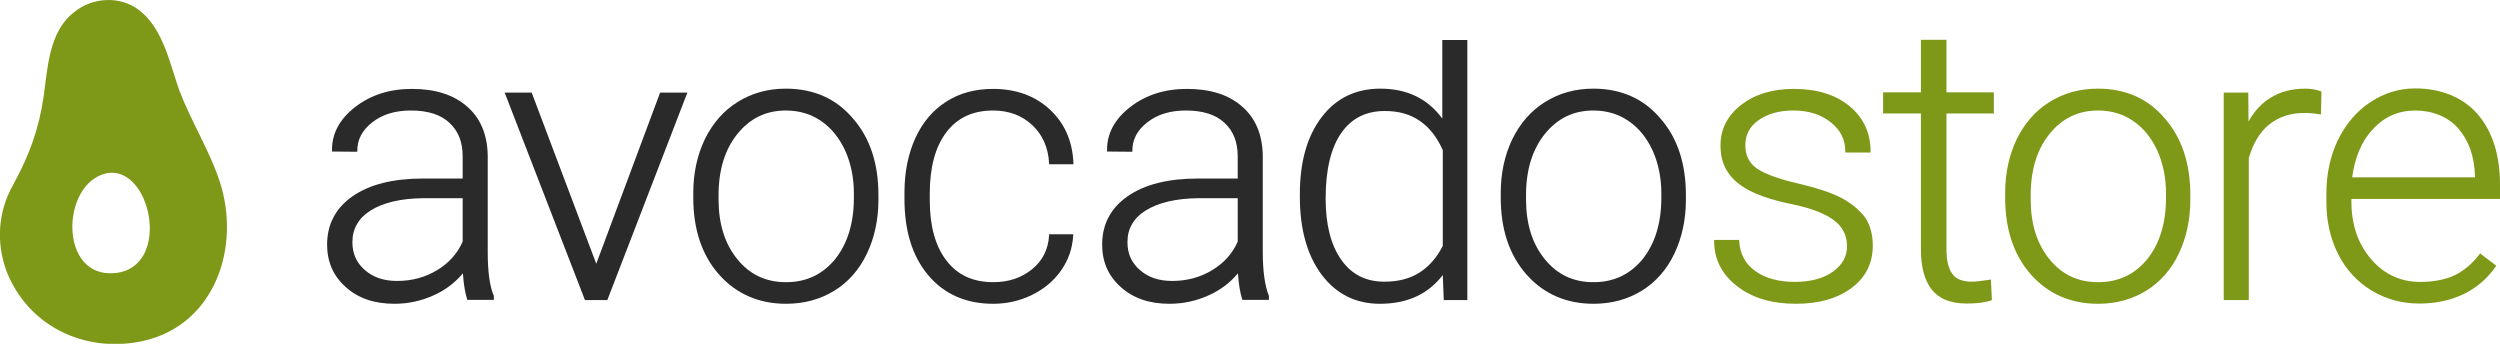
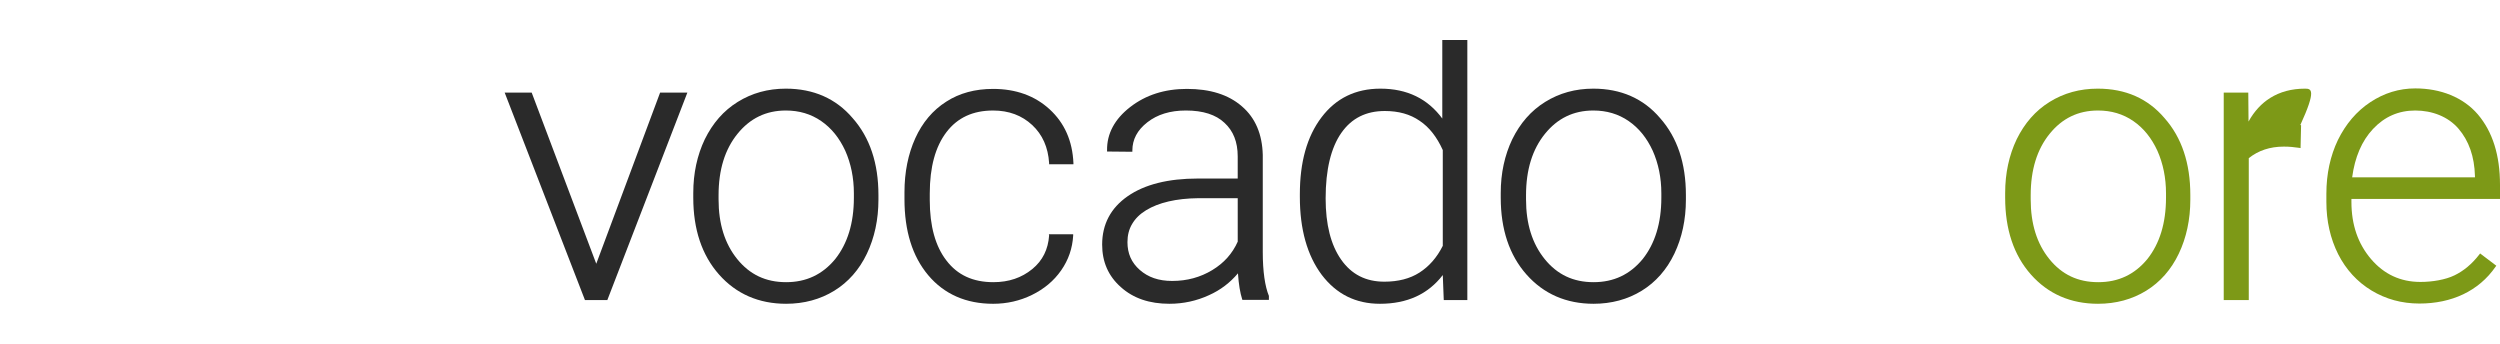
<svg xmlns="http://www.w3.org/2000/svg" id="Layer_1" x="0px" y="0px" viewBox="0 0 1018 140" xml:space="preserve">
  <g>
-     <path fill="#2A2A2A" d="M198.6,102.6V63.1l0,0c-0.2-8.4-3-15.1-8.5-19.8c-5.5-4.8-13-7.1-22.4-7.1c-9.1,0-16.8,2.5-23.1,7.4  c-6.3,4.9-9.5,10.8-9.4,17.6v0.5l10.3,0.1v-0.5c0-4.5,2-8.3,6.1-11.5c4.1-3.2,9.3-4.8,15.7-4.8c7,0,12.2,1.7,15.7,5  c3.6,3.3,5.4,7.8,5.4,13.7v9h-16.2c-12.1,0-21.7,2.4-28.6,7.2c-6.9,4.8-10.4,11.4-10.4,19.7c0,7,2.5,12.8,7.6,17.3  c5.1,4.6,11.7,6.8,19.8,6.8c5.7,0,11.1-1.2,16.1-3.5c4.7-2.1,8.6-5.1,11.8-8.9c0.3,4.5,0.9,8,1.7,10.5l0.1,0.3h0.4h10.4v-1.5l0-0.1  C199.4,116.6,198.6,110.6,198.6,102.6z M172.4,80.7h16v17.7c-2.2,4.9-5.6,8.7-10.4,11.6c-4.8,2.9-10.2,4.4-16.3,4.4  c-5.5,0-9.8-1.5-13.2-4.5c-3.4-3-5-6.7-5-11.3c0-2.8,0.6-5.2,1.9-7.4c1.3-2.2,3.1-4,5.7-5.6C156.1,82.5,163.2,80.8,172.4,80.7z" />
    <polygon fill="#2A2A2A" points="242.8,107.4 216.5,37.7 205.5,37.7 238.2,122.2 247.3,122.2 279.9,37.7 268.8,37.7  " />
    <path fill="#2A2A2A" d="M320,36.1c-7.3,0-13.8,1.8-19.6,5.4c-5.8,3.6-10.2,8.7-13.4,15.2c-3.1,6.5-4.7,13.8-4.7,21.9v1.9  c0,12.9,3.5,23.4,10.5,31.3c7,7.9,16.2,11.9,27.3,11.9c7.3,0,13.9-1.8,19.6-5.3c5.7-3.5,10.2-8.6,13.3-15.1  c3.1-6.5,4.7-13.9,4.7-22v-1.9c0-12.9-3.5-23.4-10.5-31.3C340.4,40.1,331.2,36.1,320,36.1z M320.1,114.9c-8.3,0-14.8-3.1-19.9-9.4  c-5.1-6.3-7.6-14.4-7.6-24.3v-1.7c0-10.4,2.6-18.7,7.7-25c5.1-6.3,11.6-9.5,19.7-9.5c5.4,0,10.2,1.4,14.4,4.3  c4.2,2.9,7.4,6.9,9.8,12.1c2.3,5.2,3.5,11,3.5,17.3v1.8c0,10.4-2.6,18.7-7.6,25C334.9,111.8,328.3,114.9,320.1,114.9z" />
    <path fill="#2A2A2A" d="M427.2,95.9c-0.4,5.6-2.6,10.2-6.9,13.7c-4.3,3.5-9.5,5.3-15.8,5.3c-8.3,0-14.6-2.9-19.1-8.8  c-4.5-5.8-6.8-14-6.8-24.6v-2.7c0-10.8,2.3-19.1,6.8-25c4.5-5.9,10.8-8.8,19-8.8c6.4,0,11.7,2,15.9,5.9c4.2,3.9,6.5,9.1,6.9,15.5  l0,0.5h9.9l0-0.5c-0.4-9-3.6-16.3-9.7-21.9c-6-5.5-13.7-8.3-23-8.3c-7.3,0-13.7,1.7-19.1,5.2c-5.5,3.5-9.7,8.5-12.6,14.9  c-2.9,6.4-4.4,13.8-4.4,22v2.8c0,12.9,3.2,23.3,9.7,31c6.5,7.7,15.4,11.6,26.4,11.6c5.6,0,10.9-1.2,15.8-3.6  c4.9-2.4,8.9-5.7,11.9-10c3-4.3,4.6-9,4.9-14.2l0-0.5h-9.9L427.2,95.9z" />
    <path fill="#2A2A2A" d="M514.2,102.6V63.1l0,0c-0.2-8.4-3-15.1-8.5-19.8c-5.5-4.8-13-7.1-22.4-7.1c-9.1,0-16.8,2.5-23.1,7.4  c-6.3,4.9-9.5,10.8-9.4,17.6v0.5l10.3,0.1v-0.5c0-4.5,2-8.3,6.1-11.5c4.1-3.2,9.3-4.8,15.7-4.8c7,0,12.2,1.7,15.7,5  c3.6,3.3,5.4,7.8,5.4,13.7v9h-16.2c-12.1,0-21.7,2.4-28.6,7.2c-6.9,4.8-10.4,11.4-10.4,19.7c0,7,2.5,12.8,7.6,17.3  c5.1,4.6,11.7,6.8,19.8,6.8c5.7,0,11.1-1.2,16.1-3.5c4.7-2.1,8.6-5.1,11.8-8.9c0.3,4.5,0.9,8,1.7,10.5l0.1,0.3h0.4h10.4v-1.5l0-0.1  C515.1,116.6,514.2,110.6,514.2,102.6z M488,80.7h16l0,17.7c-2.2,4.9-5.6,8.7-10.4,11.6c-4.8,2.9-10.2,4.4-16.3,4.4  c-5.5,0-9.8-1.5-13.2-4.5c-3.4-3-5-6.7-5-11.3c0-2.8,0.6-5.2,1.9-7.4c1.3-2.2,3.1-4,5.7-5.6C471.8,82.5,478.9,80.8,488,80.7z" />
    <path fill="#2A2A2A" d="M587.4,48.4c-6-8.2-14.4-12.3-25.3-12.3c-10.1,0-18.1,3.9-24,11.7c-5.9,7.8-8.8,18.2-8.8,31.3v1.1  c0,13.2,3,23.8,8.9,31.7c6,7.9,13.9,11.8,23.7,11.8c11.1,0,19.6-3.9,25.6-11.7l0.4,10.2h9.6V16.3h-10.2V48.4z M578,111  c-3.9,2.5-8.7,3.7-14.3,3.7c-7.6,0-13.4-3-17.6-9c-4.2-6-6.3-14.3-6.3-24.9c0-11.8,2.2-20.7,6.4-26.7c4.2-6,10.1-8.9,17.7-8.9  c5.6,0,10.3,1.3,14.2,4c3.9,2.6,7,6.6,9.4,11.9v39C585.1,104.9,581.9,108.5,578,111z" />
    <path fill="#2A2A2A" d="M648.8,36.1c-7.3,0-13.8,1.8-19.6,5.4c-5.8,3.6-10.2,8.7-13.4,15.2c-3.1,6.5-4.7,13.8-4.7,21.9v1.9  c0,12.9,3.5,23.4,10.5,31.3c7,7.9,16.2,11.9,27.3,11.9c7.3,0,13.9-1.8,19.6-5.3c5.7-3.5,10.2-8.6,13.3-15.1  c3.1-6.5,4.7-13.9,4.7-22v-1.9c0-12.9-3.5-23.4-10.5-31.3C669.2,40.1,660,36.1,648.8,36.1z M648.9,114.9c-8.3,0-14.8-3.1-19.9-9.4  c-5.1-6.3-7.6-14.4-7.6-24.3v-1.7c0-10.4,2.6-18.7,7.7-25c5.1-6.3,11.6-9.5,19.7-9.5c5.4,0,10.2,1.4,14.4,4.3  c4.2,2.9,7.4,6.9,9.8,12.1c2.3,5.2,3.5,11,3.5,17.3v1.8c0,10.4-2.6,18.7-7.6,25C663.7,111.8,657.1,114.9,648.9,114.9z" />
-     <path fill="#7D9917" d="M750,80.7c-4.1-2.2-10.2-4.2-18.3-6.1c-8.1-1.9-13.6-4-16.6-6.2c-2.9-2.2-4.4-5.2-4.4-9.3  c0-4.2,1.7-7.5,5.3-10.1c3.6-2.6,8.3-4,14.3-4c6.1,0,11.2,1.6,15.2,4.8c4,3.2,5.9,7.1,5.9,11.8v0.5h10.3v-0.5  c0-7.5-2.9-13.7-8.6-18.4c-5.7-4.7-13.3-7-22.7-7c-8.7,0-15.8,2.2-21.4,6.5c-5.6,4.4-8.5,10-8.4,16.7c0,4.2,1,7.9,3.1,10.9  c2,3,5.2,5.6,9.3,7.6c4.2,2.1,9.9,3.9,17.4,5.4c7.4,1.6,12.8,3.7,16.4,6.4c3.6,2.7,5.3,6.2,5.3,10.6c0,4.2-1.9,7.5-5.7,10.3  c-3.9,2.8-8.9,4.1-15.3,4.2c-6.8,0-12.3-1.5-16.3-4.4c-4.1-2.9-6.3-7-6.6-12.2l0-0.5h-10.2v0.5c0,7.3,3.1,13.5,9.3,18.3  c6.1,4.8,14.2,7.2,24,7.2c9.2,0,16.8-2.1,22.6-6.4c5.8-4.3,8.7-10.1,8.7-17.3c0-4.4-1-8.2-3-11.3C757.1,85.5,754.1,82.9,750,80.7z" />
-     <path fill="#7D9917" d="M810.3,113.9c-3.4,0.5-5.9,0.8-7.4,0.8c-1.9,0-3.5-0.3-4.8-0.8c-1.3-0.5-2.4-1.3-3.1-2.4l0,0  c-1.6-2.1-2.4-5.5-2.4-10.1V46.2h19.3v-8.6h-19.3l0-21.4H792h-9.8v21.4h-15.4v8.6h15.4l0,55.2c0,7.2,1.4,12.7,4.4,16.5  c1.5,1.9,3.4,3.3,5.8,4.3c2.4,0.9,5.2,1.4,8.4,1.4c4.2,0,7.5-0.4,10-1.3l0.3-0.1l-0.4-8.4L810.3,113.9z" />
    <path fill="#7D9917" d="M854.2,36.1c-7.3,0-13.8,1.8-19.6,5.4c-5.8,3.6-10.2,8.7-13.4,15.2c-3.1,6.5-4.7,13.8-4.7,21.9v1.9  c0,12.9,3.5,23.4,10.5,31.3c7,7.9,16.2,11.9,27.3,11.9c7.3,0,13.9-1.8,19.6-5.3c5.7-3.5,10.2-8.6,13.3-15.1  c3.1-6.5,4.7-13.9,4.7-22v-1.9c0-12.9-3.5-23.4-10.5-31.3C874.6,40.1,865.5,36.1,854.2,36.1z M854.4,114.9  c-8.3,0-14.8-3.1-19.9-9.4c-5.1-6.3-7.6-14.4-7.6-24.3v-1.7c0-10.4,2.6-18.7,7.7-25c5.1-6.3,11.6-9.5,19.7-9.5  c5.4,0,10.2,1.4,14.4,4.3c4.2,2.9,7.4,6.9,9.8,12.1c2.3,5.2,3.5,11,3.5,17.3v1.8c0,10.4-2.6,18.7-7.6,25  C869.2,111.8,862.6,114.9,854.4,114.9z" />
-     <path fill="#7D9917" d="M938.6,36.1c-5.5,0-10.2,1.3-14.2,3.8c-3.5,2.2-6.5,5.4-8.8,9.6l-0.1-11.8h-10v84.5h10.2V64.4  c1.7-6,4.5-10.6,8.3-13.7c3.9-3.1,8.6-4.7,14.3-4.7c2.2,0,4.2,0.2,6.2,0.5l0.6,0.1l0-0.6l0.2-8.7l-0.3-0.1  C943.3,36.5,941.2,36.1,938.6,36.1z" />
+     <path fill="#7D9917" d="M938.6,36.1c-5.5,0-10.2,1.3-14.2,3.8c-3.5,2.2-6.5,5.4-8.8,9.6l-0.1-11.8h-10v84.5h10.2V64.4  c3.9-3.1,8.6-4.7,14.3-4.7c2.2,0,4.2,0.2,6.2,0.5l0.6,0.1l0-0.6l0.2-8.7l-0.3-0.1  C943.3,36.5,941.2,36.1,938.6,36.1z" />
    <path fill="#7D9917" d="M1018,81v-5.7c0-12.1-3-21.6-9-28.7c-6-7-15.2-10.6-25.5-10.6c-6.6,0-12.7,1.9-18.3,5.6  c-5.6,3.7-10,8.9-13.2,15.4c-3.1,6.5-4.7,13.8-4.7,21.9v3.3c0,7.8,1.6,14.9,4.8,21.3c3.2,6.3,7.8,11.3,13.6,14.8  c5.8,3.5,12.3,5.3,19.5,5.3c13,0,24.1-5,31-15l0.3-0.4l-6.6-5l-0.3,0.4c-3,3.9-6.4,6.7-10.1,8.5c-3.7,1.8-9,2.7-13.9,2.7  c-8.1,0-14.8-3.1-20.1-9.3c-5.3-6.2-8-13.9-8-23.3V81H1018z M983.5,45c6.9,0,13.4,2.5,17.6,7.4c4.2,4.9,6.5,11.3,6.7,19.3v0.5h-50  c1.1-8.2,3.9-14.8,8.5-19.7C971,47.5,976.7,45,983.5,45z" />
  </g>
-   <path id="Avocado_2_" fill="#7D9917" d="M89.4,73.7c-4.2-12.6-11.4-24-16.2-36.4c-4-11-6.6-25.6-16.6-33.2c-7.8-6-19.2-5.2-26.6,1 c-10,7.8-10.6,22.4-12.2,34c-2,13.8-6,24.4-12.6,36.4c-6,10.8-6.8,23.2-2.6,34.8c8.8,22.6,32,33.6,55.4,28.6 C87.8,132.4,98.2,100.2,89.4,73.7z M46.8,111.2c-23,2.2-22-36.4-3.6-40.6C61.6,66.7,70.2,109,46.8,111.2z" />
</svg>